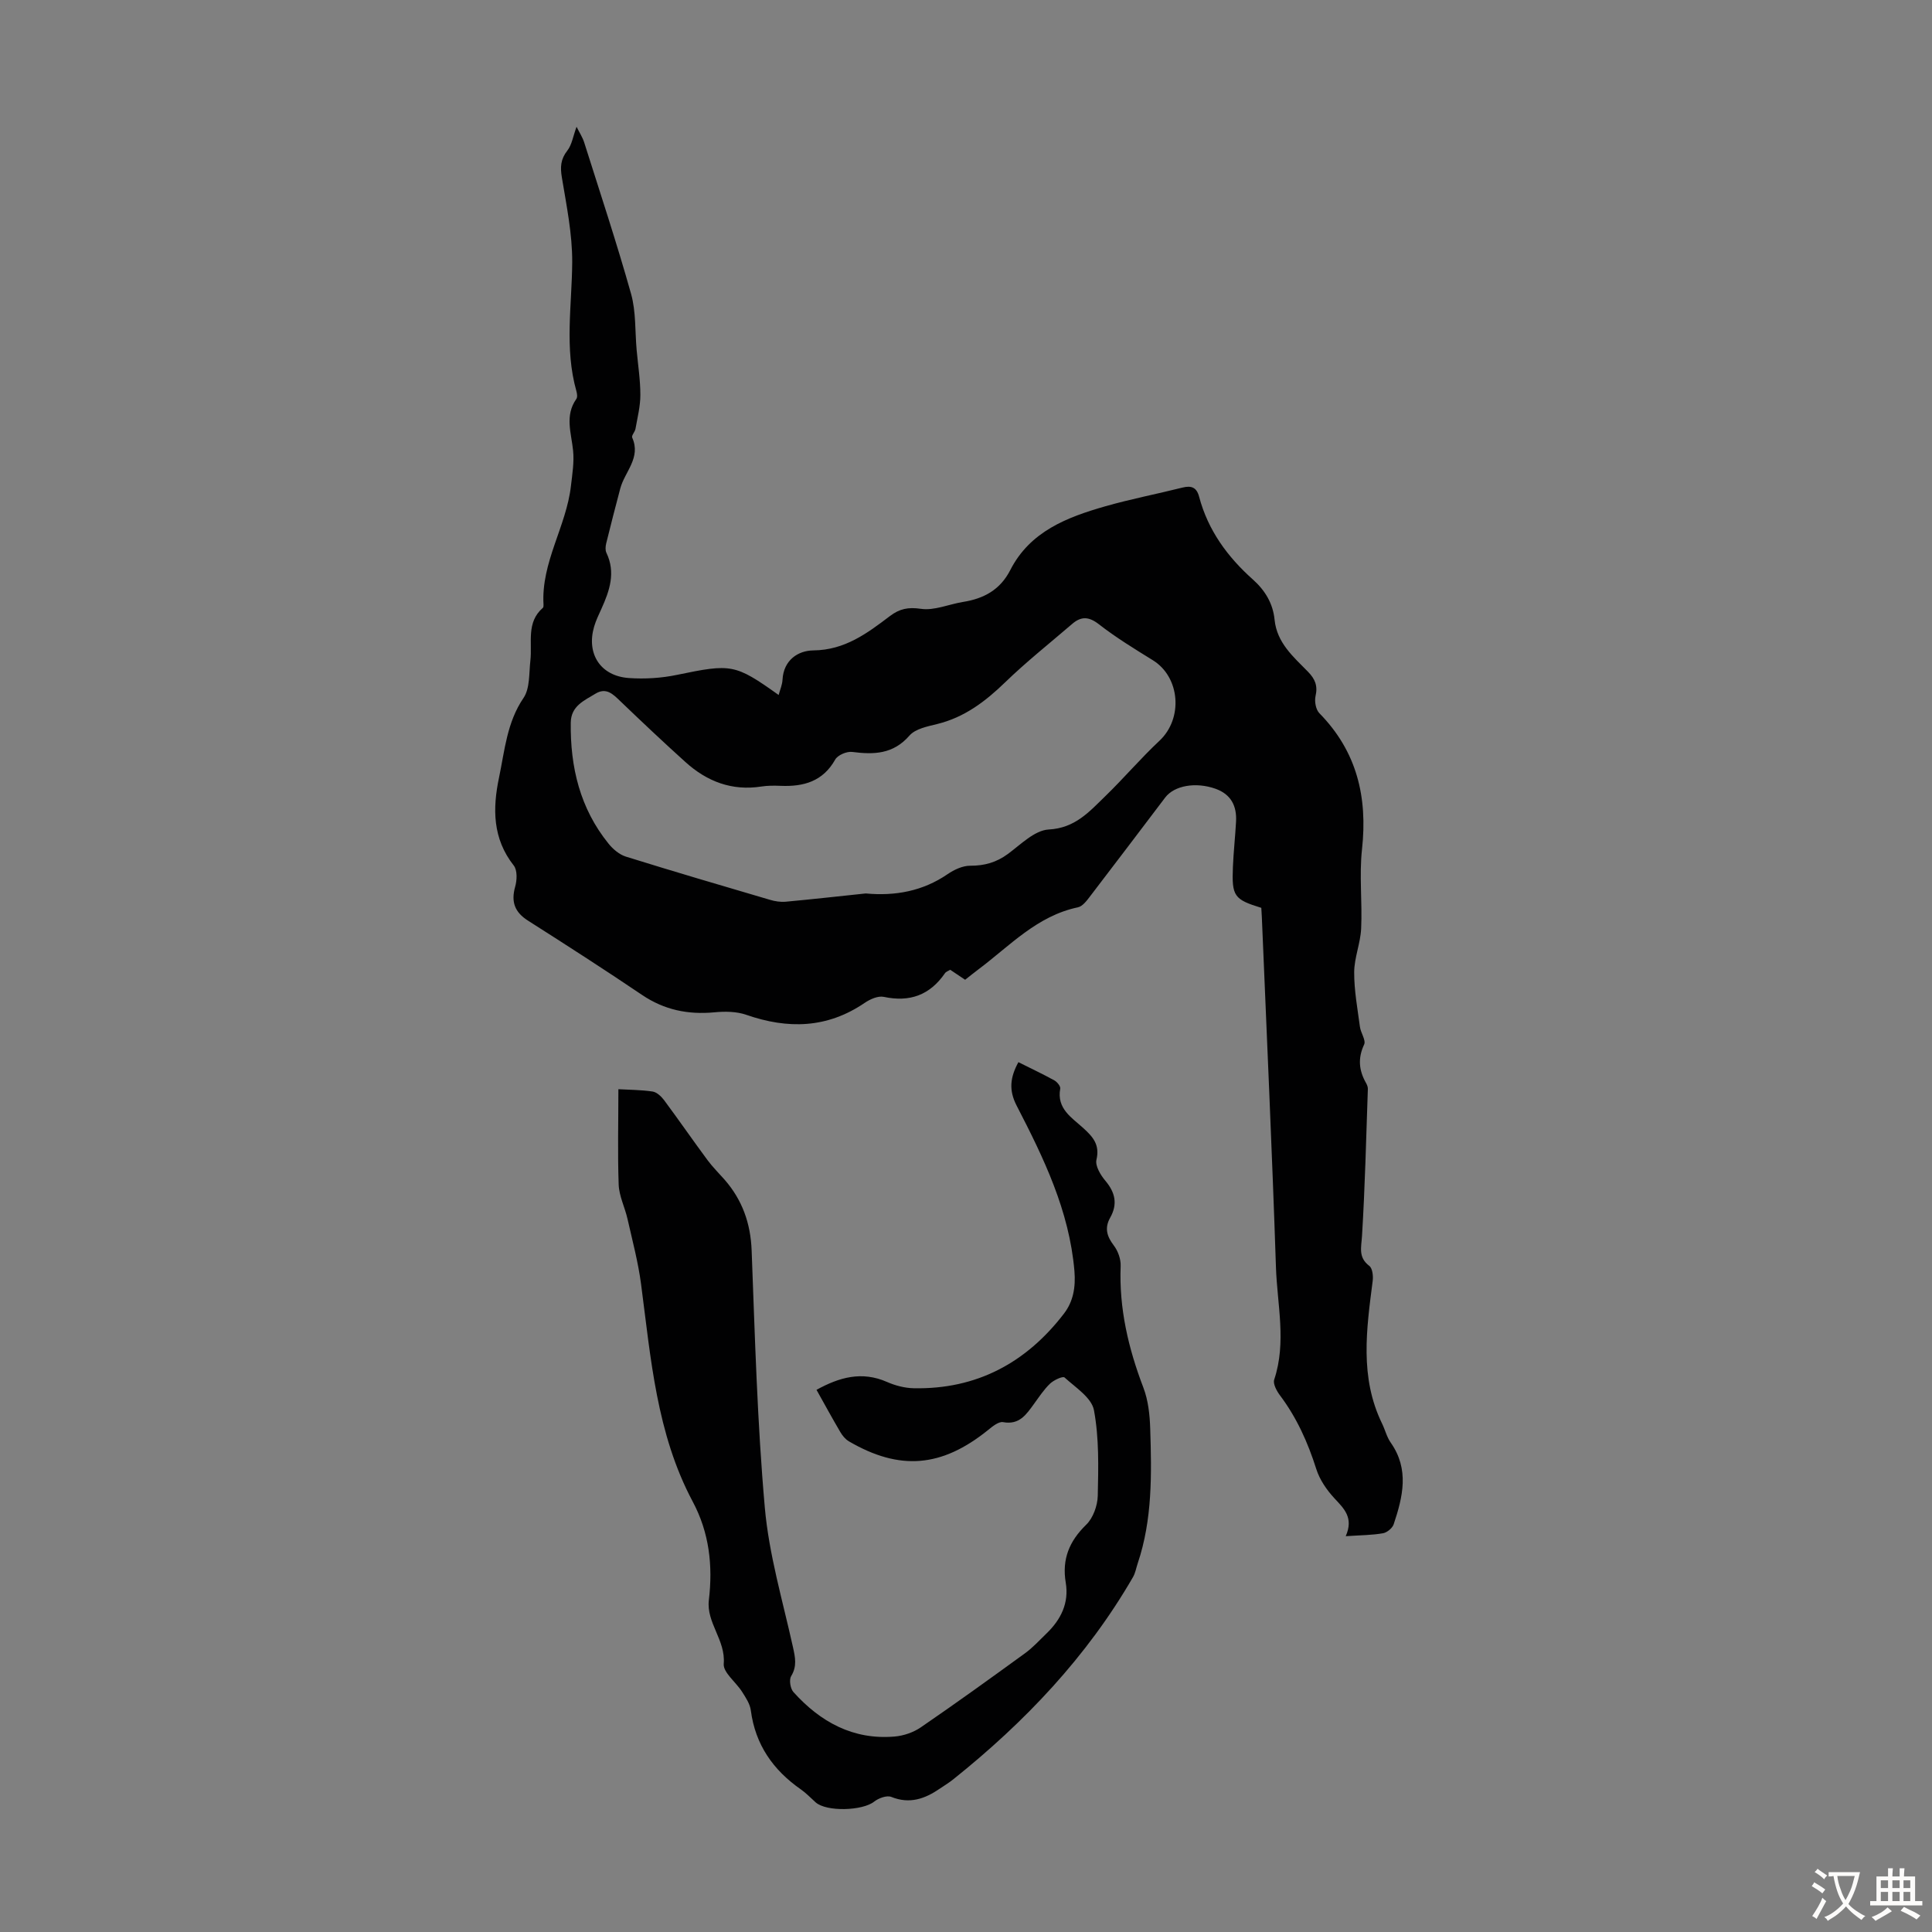
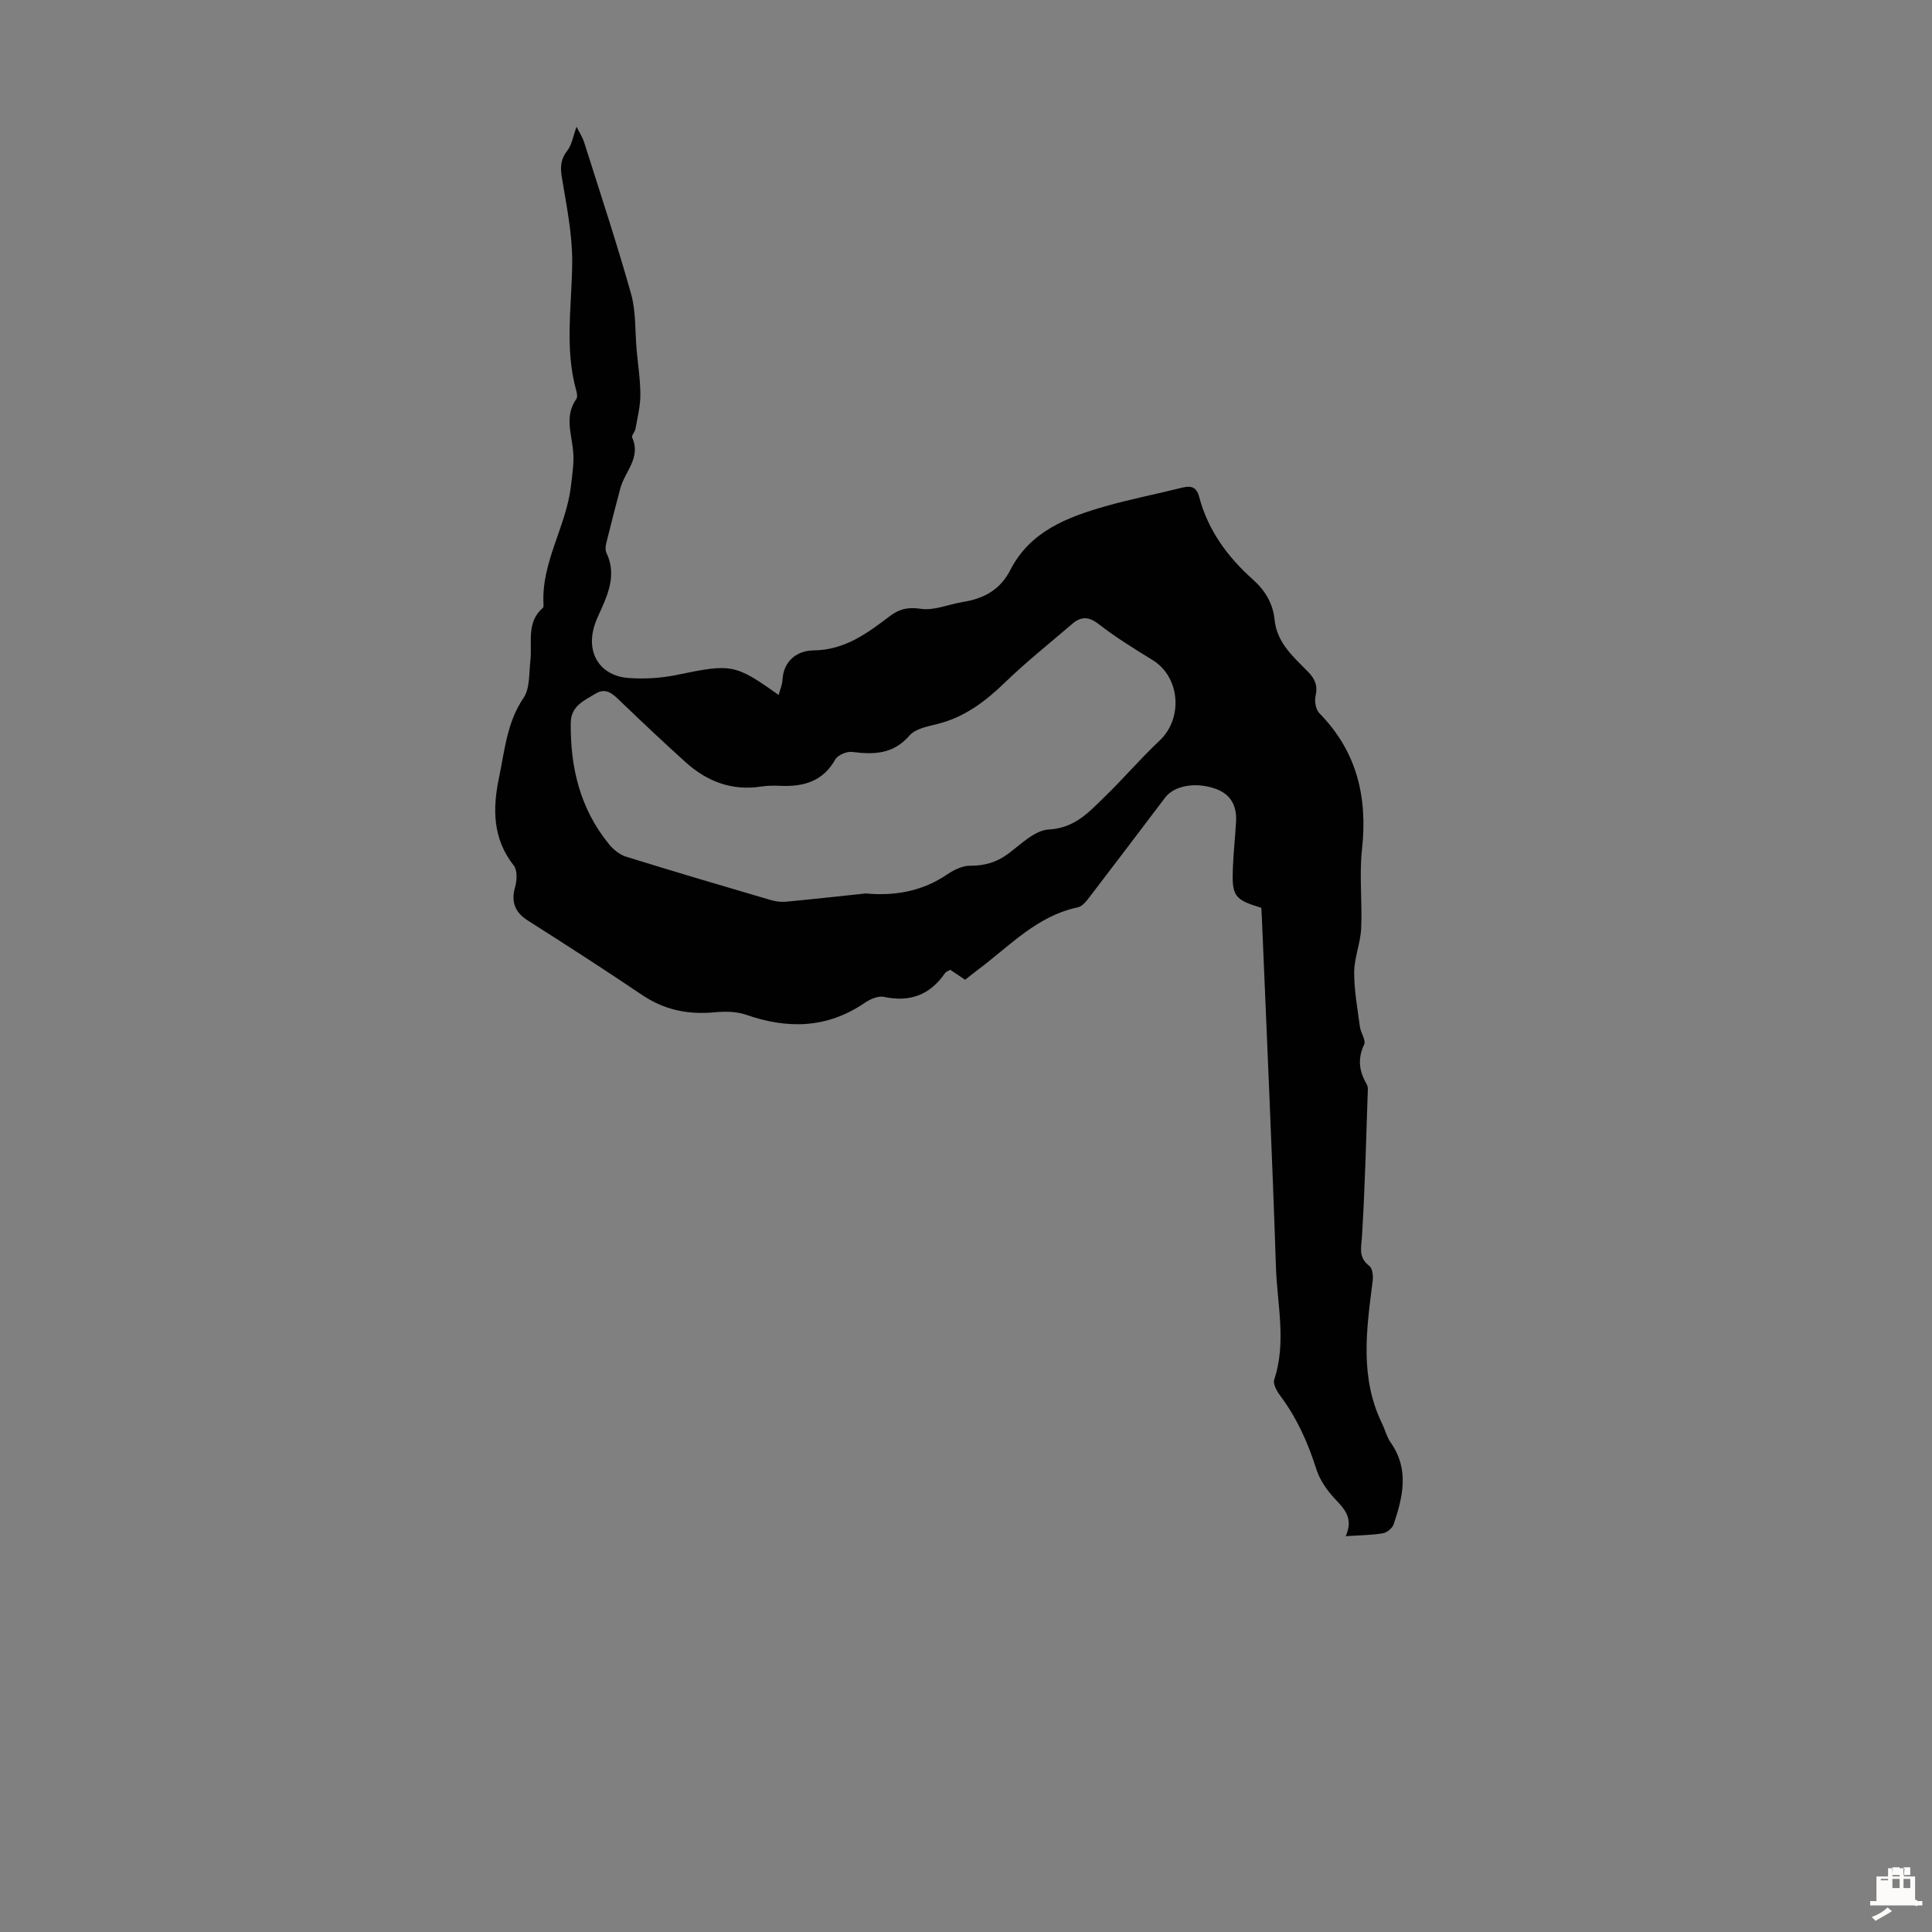
<svg xmlns="http://www.w3.org/2000/svg" enable-background="new 0 0 400 400" viewBox="0 0 400 400">
  <rect x="0" y="0" width="400" height="400" fill="#808080" stroke="none" />
  <path d="m278.62 318.05c1.67-3.82-.33-5.68-2.32-7.82-1.61-1.73-3.08-3.87-3.78-6.09-1.74-5.49-4.04-10.62-7.51-15.24-.68-.91-1.49-2.39-1.2-3.26 2.58-7.76.61-15.58.36-23.33-.8-24.15-1.92-48.29-2.92-72.44-.03-.66-.08-1.31-.11-1.91-5.64-1.74-6.13-2.4-5.88-8.47.13-3.13.48-6.25.65-9.38.18-3.23-1.03-5.66-4.26-6.81-4.07-1.44-8.51-.68-10.41 1.82-5.14 6.77-10.26 13.56-15.44 20.31-.73.95-1.62 2.21-2.63 2.42-8.45 1.77-14.08 7.96-20.56 12.82-.89.67-1.76 1.37-2.79 2.18-1.02-.68-2.01-1.34-3.09-2.07-.39.25-.87.39-1.09.72-3.12 4.52-7.27 6.04-12.66 4.89-1.19-.25-2.84.48-3.95 1.24-7.77 5.3-15.92 5.47-24.54 2.47-2.02-.7-4.42-.72-6.59-.51-5.45.51-10.36-.49-14.97-3.6-7.78-5.26-15.69-10.34-23.61-15.38-2.75-1.75-3.55-3.88-2.66-7.03.39-1.36.47-3.41-.29-4.38-4.4-5.58-4.4-11.8-3.05-18.22 1.18-5.62 1.62-11.41 5.07-16.48 1.35-1.99 1.12-5.12 1.42-7.75.42-3.75-.9-7.88 2.58-10.9.13-.12.15-.42.14-.64-.53-8.77 4.73-16.21 5.68-24.63.28-2.43.69-4.92.44-7.32-.37-3.63-1.76-7.22.68-10.67.26-.37.15-1.12 0-1.64-2.49-8.83-.92-17.75-.86-26.66.03-5.85-1.18-11.73-2.14-17.54-.36-2.16-.27-3.78 1.13-5.57.95-1.22 1.19-2.99 1.91-4.93.58 1.17 1.24 2.16 1.58 3.24 3.3 10.43 6.75 20.83 9.71 31.36 1.03 3.69.8 7.73 1.15 11.61.28 3.1.77 6.21.77 9.31 0 2.34-.6 4.68-1.01 7.01-.11.64-.87 1.4-.68 1.82 1.87 4.19-1.55 7.06-2.47 10.54-1 3.78-1.98 7.56-2.91 11.35-.15.62-.22 1.42.04 1.96 1.96 4.09.66 7.85-1.03 11.59-.55 1.22-1.15 2.44-1.52 3.72-1.63 5.62 1.33 10.21 7.21 10.62 3.3.23 6.73.02 9.97-.66 11.22-2.32 11.97-2.29 21.03 4.17.3-1.11.75-2.12.8-3.15.22-4.1 3.24-6.05 6.4-6.08 6.51-.07 11.14-3.55 15.85-7.12 1.99-1.5 3.76-1.88 6.4-1.49 2.78.41 5.81-.96 8.75-1.43 4.31-.69 7.68-2.52 9.76-6.6 4.09-8 11.74-10.93 19.68-13.2 5.26-1.5 10.65-2.54 15.96-3.87 1.87-.47 2.95-.04 3.46 1.91 1.83 6.92 5.87 12.44 11.14 17.13 2.52 2.25 4.15 4.96 4.48 8.33.48 4.77 3.88 7.66 6.9 10.74 1.48 1.51 2.07 2.91 1.58 5.05-.25 1.09.05 2.79.78 3.54 7.78 7.92 10.02 17.36 8.84 28.17-.6 5.42.08 10.97-.18 16.44-.14 3.02-1.42 6.01-1.44 9.01-.02 3.78.69 7.56 1.19 11.33.17 1.26 1.28 2.77.87 3.65-1.33 2.84-1.09 5.35.38 7.95.21.38.41.84.39 1.26-.35 10.14-.59 20.29-1.21 30.42-.15 2.41-.82 4.44 1.52 6.22.65.5.82 2.08.69 3.1-1.28 9.98-2.73 19.94 1.94 29.53.64 1.31.98 2.8 1.8 3.96 3.89 5.53 2.5 11.22.61 16.89-.27.8-1.37 1.71-2.2 1.86-2.25.4-4.59.4-7.73.61zm-99.38-133.07c6.1.57 11.82-.48 16.94-3.99 1.36-.93 3.12-1.76 4.7-1.75 2.94.01 5.39-.68 7.77-2.42 2.68-1.97 5.55-4.92 8.47-5.08 5.47-.29 8.4-3.68 11.69-6.87 3.85-3.73 7.34-7.85 11.25-11.51 4.92-4.61 4.29-13.16-1.38-16.67-3.8-2.35-7.63-4.69-11.15-7.43-2.09-1.63-3.68-1.69-5.54-.09-4.65 4-9.48 7.83-13.88 12.09-4.1 3.97-8.42 7.25-14.06 8.64-2.03.5-4.53.98-5.76 2.4-3.37 3.86-7.35 3.96-11.85 3.38-1.12-.15-3 .65-3.52 1.58-2.55 4.53-6.53 5.63-11.26 5.44-1.34-.05-2.7-.07-4.02.14-6.11.95-11.27-1.04-15.72-5.06-4.57-4.12-9.04-8.34-13.48-12.6-1.52-1.46-2.92-2.93-5.17-1.55-2.34 1.43-5.05 2.53-5.1 5.99-.12 9.22 1.92 17.76 7.83 25.06.91 1.13 2.23 2.25 3.57 2.67 9.92 3.09 19.88 6.02 29.85 8.95 1.04.31 2.19.49 3.26.39 5.52-.51 11.04-1.13 16.56-1.71z" fill="#010102" />
-   <path d="m128.03 225.51c2.21.13 4.67.12 7.08.48.87.13 1.8 1.01 2.38 1.78 3.05 4.11 5.96 8.32 9 12.43 1.06 1.43 2.35 2.7 3.53 4.04 3.66 4.2 5.38 9.01 5.6 14.66.68 17.77 1.16 35.57 2.73 53.26.86 9.71 3.7 19.26 5.82 28.84.47 2.14.88 3.97-.37 6.03-.46.76-.17 2.58.47 3.29 5.58 6.2 12.37 9.95 20.97 9.21 1.85-.16 3.87-.85 5.4-1.9 7.28-4.99 14.44-10.15 21.58-15.34 1.62-1.18 2.99-2.69 4.44-4.09 2.99-2.88 4.7-6.32 3.99-10.53-.81-4.86.73-8.59 4.25-12.01 1.42-1.38 2.33-3.93 2.38-5.97.13-5.92.29-11.96-.79-17.73-.48-2.57-3.81-4.7-6.09-6.77-.36-.32-2.22.54-2.99 1.27-1.28 1.22-2.27 2.75-3.33 4.2-1.59 2.17-3 4.4-6.4 3.78-.92-.17-2.2.89-3.11 1.63-9.59 7.74-18.28 8.49-28.82 2.34-.72-.42-1.33-1.17-1.76-1.9-1.64-2.79-3.2-5.64-4.94-8.76 4.72-2.6 9.37-3.93 14.6-1.63 1.7.75 3.66 1.26 5.51 1.3 13.03.27 23.31-5.27 31.12-15.45 1.9-2.47 2.45-5.4 2.17-8.82-1.06-12.49-6.37-23.41-11.96-34.23-1.67-3.23-1.35-5.87.36-9.01 2.53 1.27 5.02 2.44 7.44 3.77.57.32 1.31 1.21 1.22 1.71-.77 4.16 2.4 6 4.79 8.18 2 1.82 3.44 3.45 2.71 6.54-.3 1.26.85 3.18 1.85 4.36 2.05 2.43 2.56 4.84 1 7.62-1.21 2.14-.71 3.87.74 5.77.87 1.14 1.48 2.85 1.42 4.27-.35 8.77 1.6 17.04 4.71 25.18 1 2.63 1.32 5.63 1.41 8.48.3 9.39.47 18.8-2.59 27.89-.32.95-.48 1.98-.97 2.83-9.54 16.51-22.43 30.06-37.23 41.89-.87.7-1.84 1.28-2.76 1.91-3.08 2.11-6.24 3.26-10.06 1.72-.93-.37-2.64.26-3.55.98-2.39 1.9-9.86 2.15-12.12.14-1-.89-1.93-1.89-3.03-2.66-5.76-4.01-9.45-9.26-10.38-16.37-.18-1.36-1.06-2.68-1.83-3.88-1.25-1.98-3.93-3.97-3.78-5.77.42-4.9-3.63-8.5-3.08-13.17.85-7.15.1-13.97-3.35-20.43-7.5-14.07-8.66-29.66-10.69-45.05-.6-4.53-1.79-8.98-2.8-13.45-.54-2.39-1.74-4.72-1.83-7.11-.23-6.44-.06-12.92-.06-19.75z" fill="#010102" />
  <g fill="#fcfbfa">
-     <path d="m377.9 391.2c-.2.3-.4.5-.6.8-.7-.6-1.4-1-2.2-1.5.2-.3.4-.5.5-.8.6.4 1.4.8 2.3 1.5zm-1.8 6.1c-.2-.2-.5-.4-.9-.6.4-.6.8-1.2 1.2-1.9s.7-1.3.9-1.9c.3.3.5.5.8.7-.7 1.3-1.4 2.6-2 3.7zm2.2-9c-.3.3-.5.5-.6.8-.6-.6-1.3-1.1-2-1.5.3-.3.5-.5.6-.7.6.5 1.3.9 2 1.4zm.3.2v-.9h2 4.5c-.3 1.3-.6 2.5-1 3.6s-.9 2.1-1.4 3c.4.5 1 1 1.6 1.4s1.2.8 1.9 1.1c-.3.2-.5.4-.8.8-.4-.3-1-.7-1.6-1.2s-1.2-1.1-1.6-1.6c-.5.6-1.1 1.1-1.7 1.6s-1.4.9-2.1 1.4c-.1-.3-.3-.5-.7-.8.6-.2 1.2-.5 1.9-1s1.4-1.1 2-1.8c-.5-.8-.9-1.6-1.2-2.5s-.6-2-.8-3.2c-.4.1-.7.1-1 .1zm2.5 2.7c.3 1 .7 1.7 1 2.2.3-.5.6-1.1 1-2s.6-1.9.9-3h-3.2-.4c.1.9.3 1.8.7 2.8z" />
-     <path d="m396.5 388.5v1.5 3.6h1.5v.9c-.4 0-1 0-1.7 0h-7.9c-.5 0-.9 0-1.2 0v-.9h1.3v-3.5c0-.7 0-1.2 0-1.6h2.4c0-.8 0-1.4 0-1.7h1c0 .3-.1.8-.1 1.7h1.5c0-.8 0-1.4 0-1.7h1c0 .3-.1.9-.1 1.7zm-8.2 9.2c-.2-.3-.5-.5-.8-.8.8-.3 1.4-.6 1.9-.9s1-.7 1.4-1.1c.3.3.6.5.9.8-1.6 1-2.8 1.6-3.4 2zm2.6-6.8v-1.6h-1.5v1.6zm0 2.7v-1.9h-1.5v1.9zm2.4-2.7v-1.6h-1.5v1.6zm0 2.7v-1.9h-1.5v1.9zm.2 2 .7-.8c.4.2.9.5 1.6.8s1.3.7 1.8 1c-.3.3-.5.5-.8.8-.4-.3-1.5-1-3.3-1.8zm2-4.7v-1.6h-1.4v1.6zm0 2.7v-1.9h-1.4v1.9z" />
+     <path d="m396.5 388.5v1.5 3.6h1.5v.9c-.4 0-1 0-1.7 0h-7.9c-.5 0-.9 0-1.2 0v-.9h1.3v-3.5c0-.7 0-1.2 0-1.6h2.4c0-.8 0-1.4 0-1.7h1c0 .3-.1.8-.1 1.7h1.5c0-.8 0-1.4 0-1.7h1c0 .3-.1.9-.1 1.7zm-8.2 9.2c-.2-.3-.5-.5-.8-.8.8-.3 1.4-.6 1.9-.9s1-.7 1.4-1.1c.3.3.6.5.9.8-1.6 1-2.8 1.6-3.4 2zm2.6-6.8v-1.6h-1.5v1.6zv-1.9h-1.5v1.9zm2.4-2.7v-1.6h-1.5v1.6zm0 2.7v-1.9h-1.5v1.9zm.2 2 .7-.8c.4.2.9.5 1.6.8s1.3.7 1.8 1c-.3.3-.5.5-.8.8-.4-.3-1.5-1-3.3-1.8zm2-4.7v-1.6h-1.4v1.6zm0 2.7v-1.9h-1.4v1.9z" />
  </g>
</svg>